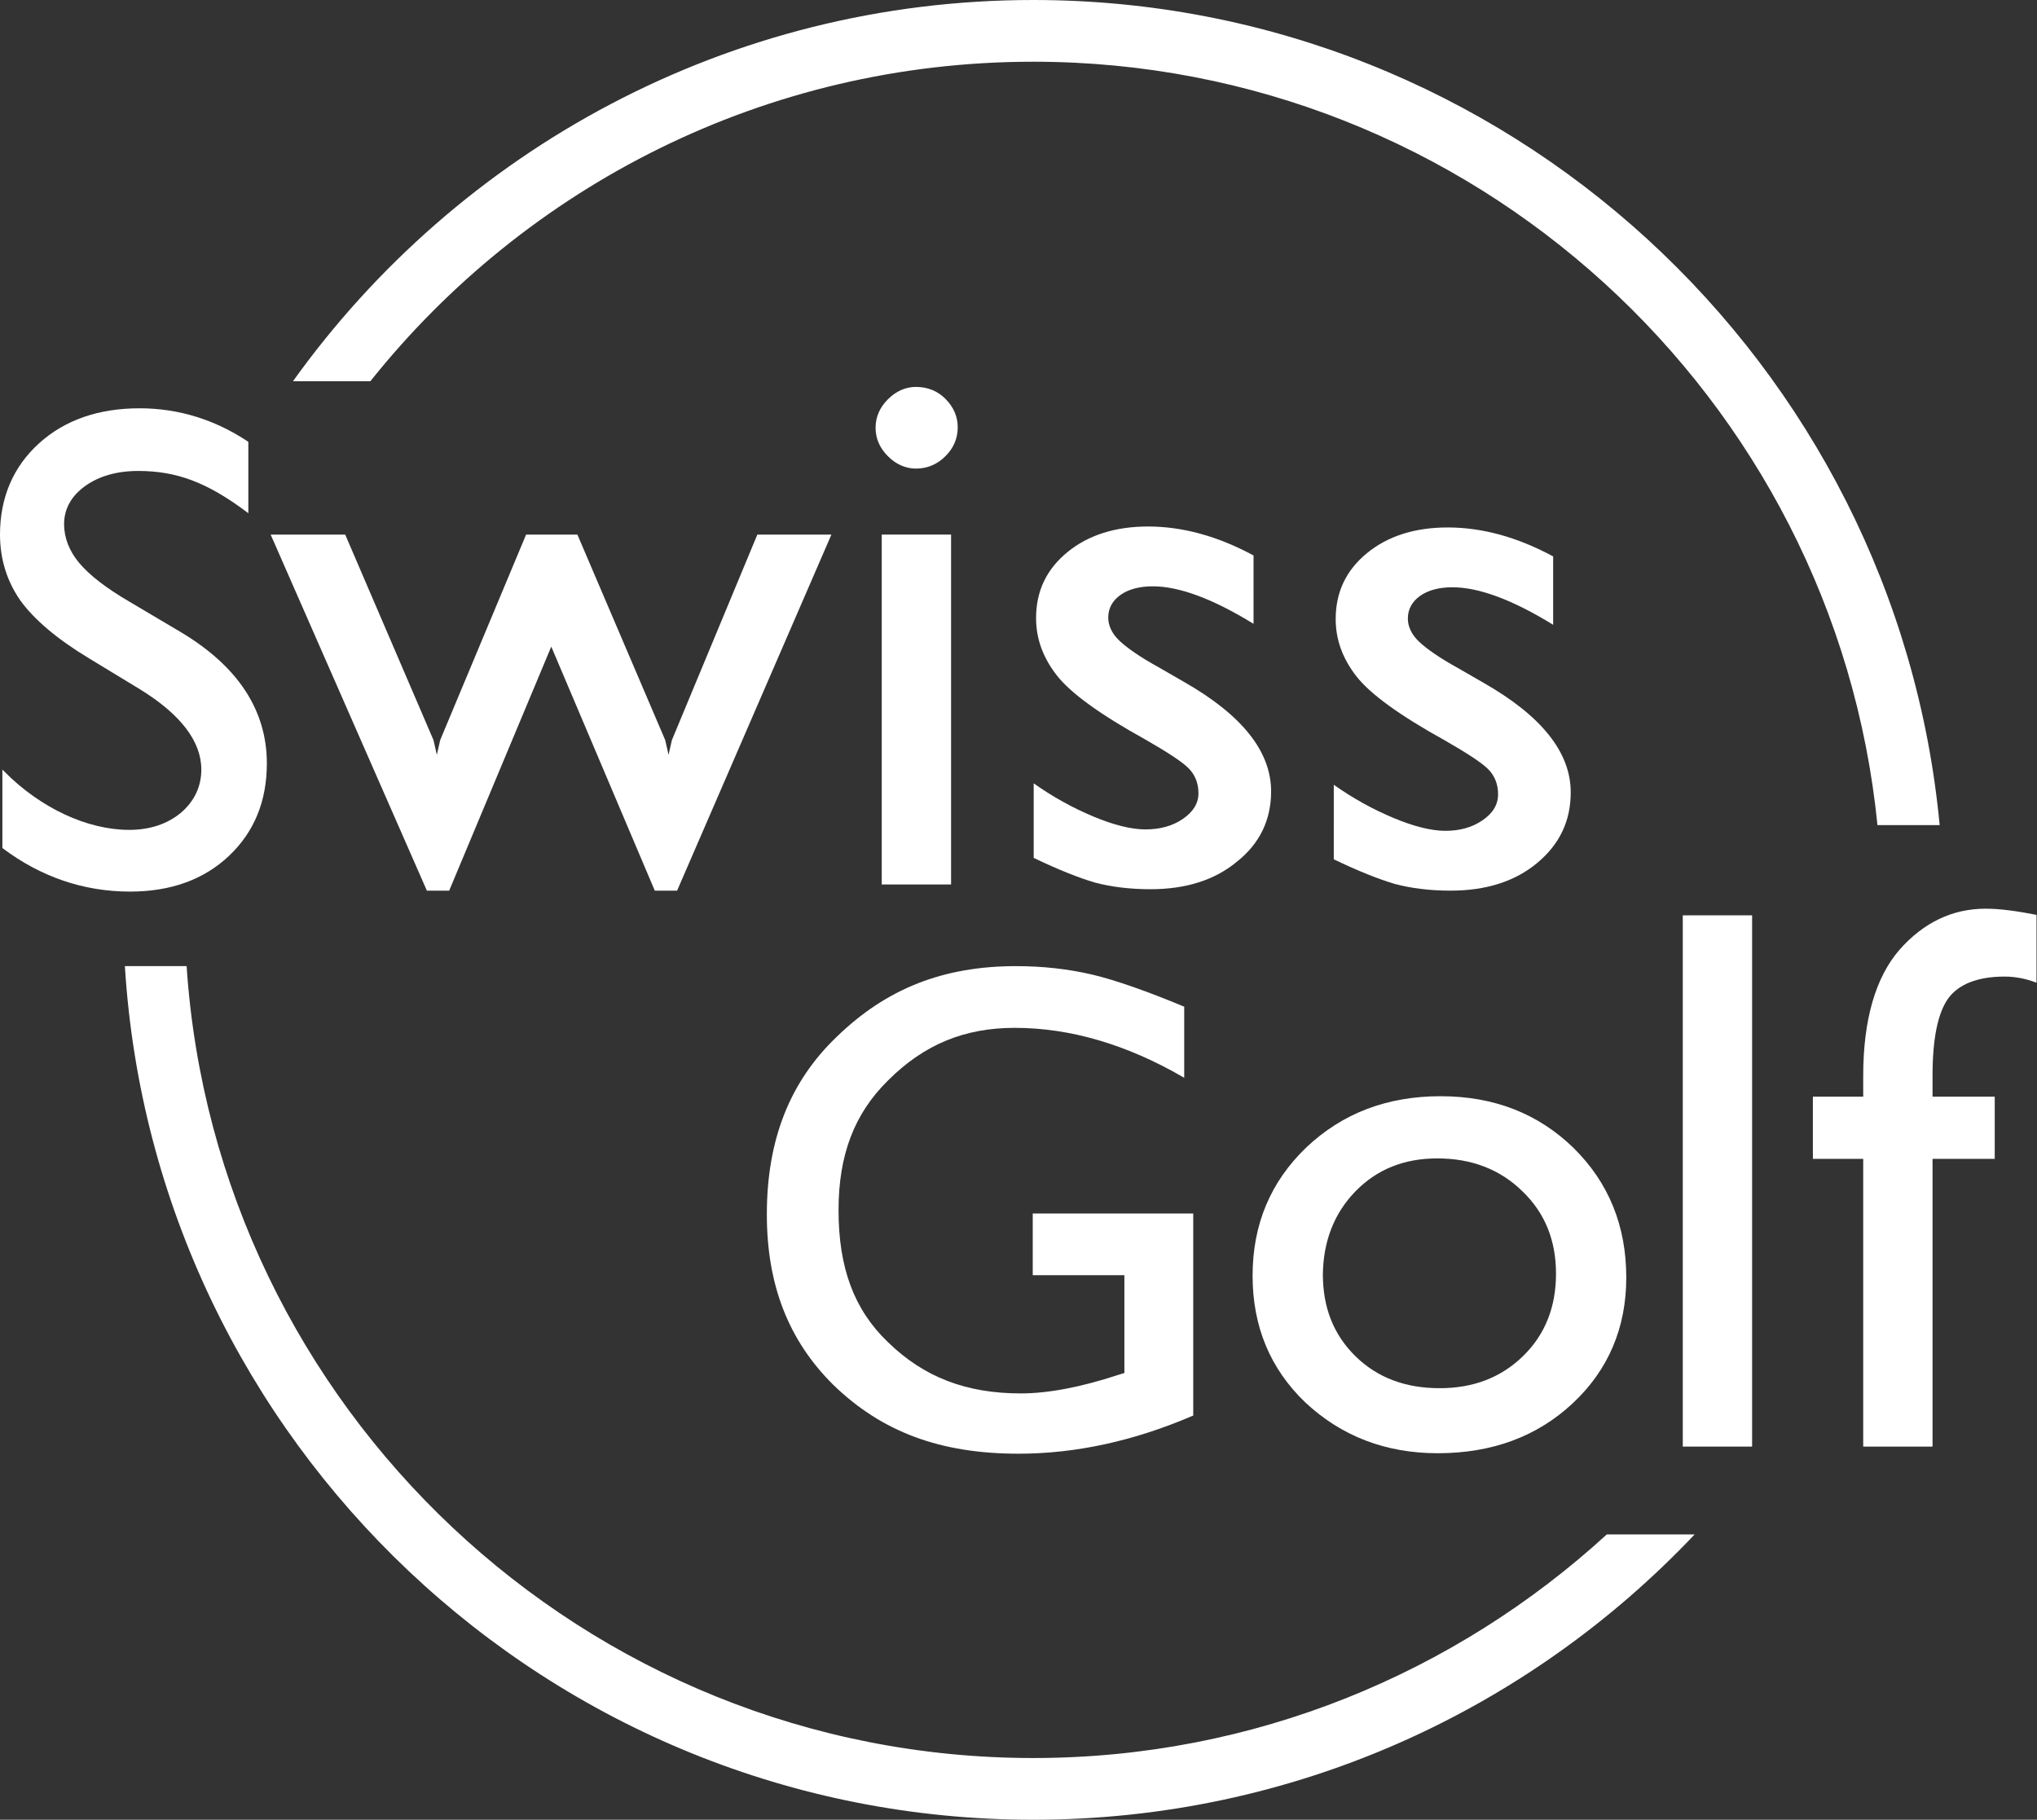
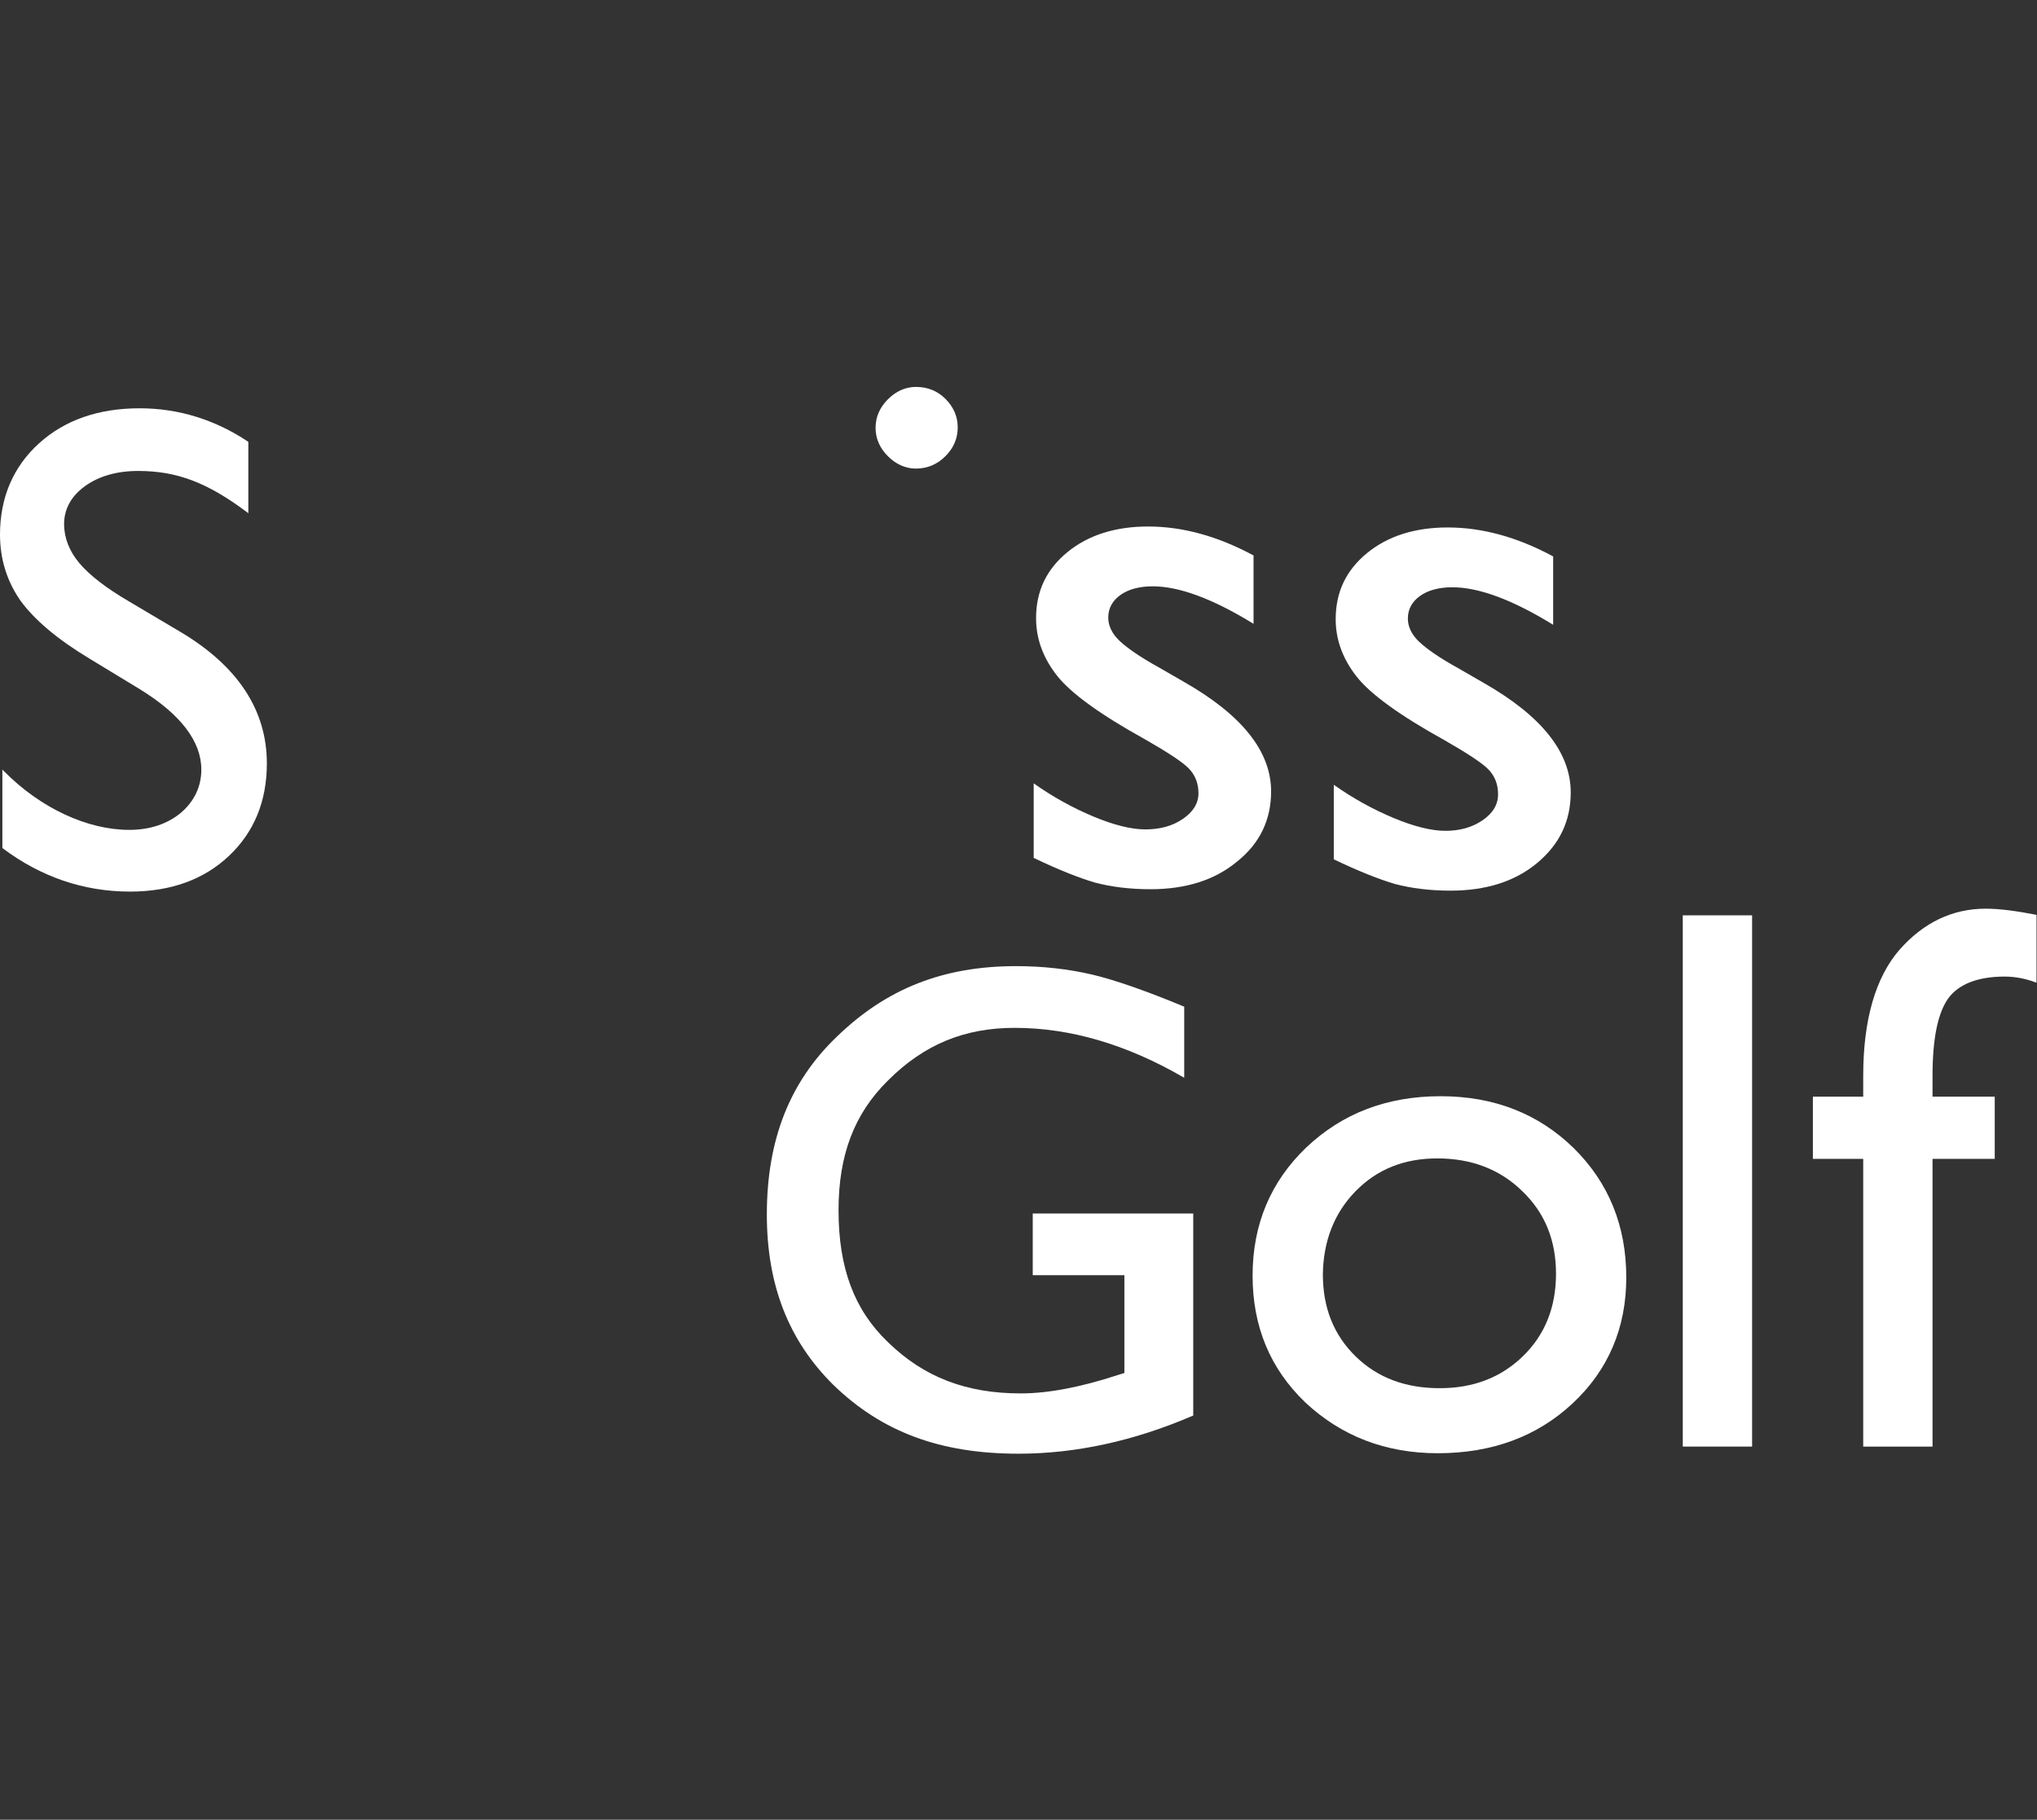
<svg xmlns="http://www.w3.org/2000/svg" version="1.1" id="Ebene_1" x="0px" y="0px" viewBox="0 0 429 383.3" style="enable-background:new 0 0 429 383.3;" xml:space="preserve">
  <rect x="0" y="0" width="429" height="383.3" fill="#333333" stroke="none" />
  <style type="text/css">
	.st0{fill:#FFFFFF;}
</style>
  <g>
    <path class="st0" d="M48.2,180.3c5.3-5,8-11.5,8-19.5c0-11.2-6.1-20.5-18.2-27.7l-10.8-6.4c-4.8-2.8-8.3-5.5-10.5-8.1   c-2.1-2.5-3.2-5.3-3.2-8.2c0-3.2,1.5-5.9,4.4-8s6.7-3.2,11.2-3.2c8.1,0,14.5,2.4,22.8,8.6l0.4,0.3v-15L52.2,93   c-6.9-4.6-14.6-7-22.8-7c-8.7,0-15.8,2.5-21.2,7.4C2.8,98.3,0,104.8,0,112.6c0,5.2,1.5,9.9,4.3,13.9c2.9,4,7.7,8.1,14.5,12.2   l10.7,6.5c8.6,5.3,12.9,11,12.9,16.9c0,3.6-1.5,6.7-4.3,9.1c-2.9,2.4-6.6,3.6-10.9,3.6c-8.8,0-18.7-4.6-26.3-12.3l-0.4-0.4v16.5   l0.1,0.1c8,6,17,9.1,26.8,9.1C35.9,187.8,42.9,185.3,48.2,180.3z" />
-     <polygon class="st0" points="94.6,187.6 116.1,136.2 137.9,187.6 142.6,187.6 175.1,112.6 159.5,112.6 141.5,155.9 140.8,159    140.1,155.9 121.6,112.6 110.8,112.6 92.7,155.9 92,159 91.3,155.9 72.7,112.6 57,112.6 89.9,187.6  " />
-     <rect x="185.7" y="112.6" class="st0" width="14.6" height="73.7" />
    <path class="st0" d="M199.1,84c-1.7-1.7-3.8-2.5-6.2-2.5c-2.2,0-4.2,0.9-5.9,2.6s-2.6,3.7-2.6,6s0.9,4.3,2.6,6   c1.7,1.7,3.7,2.6,5.9,2.6c2.4,0,4.5-0.9,6.2-2.6s2.6-3.7,2.6-6.1C201.7,87.7,200.8,85.7,199.1,84z" />
    <path class="st0" d="M267.7,166.7c0-8.4-6.1-16.1-18.4-23.1l-5.2-3c-4-2.2-6.7-4.1-8.3-5.6s-2.4-3.2-2.4-4.9c0-2,0.9-3.6,2.6-4.8   c1.7-1.2,4-1.8,6.8-1.8c5.5,0,12.6,2.6,21.2,7.9V117c-7.6-4.1-15-6.1-22.2-6.1c-6.9,0-12.6,1.8-17,5.4s-6.6,8.2-6.6,13.9   c0,4.4,1.5,8.4,4.4,12.1c2.9,3.7,9.1,8.2,18.5,13.4c4.7,2.7,7.8,4.7,9.2,6.1s2.1,3.2,2.1,5.3s-1.1,3.9-3.3,5.4s-4.8,2.2-7.9,2.2   c-2.9,0-6.6-0.9-10.9-2.7c-4.3-1.8-8.5-4.1-12.6-7v15.7c5.2,2.5,9.5,4.2,12.9,5.2c3.4,0.9,7.3,1.4,11.7,1.4   c7.4,0,13.5-1.9,18.2-5.8C265.3,177.7,267.7,172.7,267.7,166.7z" />
    <path class="st0" d="M312.2,172.8c-2.2,1.5-4.8,2.2-7.8,2.2c-2.9,0-6.6-0.9-10.9-2.7s-8.5-4.1-12.6-7V181c5.2,2.5,9.5,4.2,12.9,5.2   c3.4,0.9,7.3,1.4,11.7,1.4c7.4,0,13.5-1.9,18.2-5.8c4.7-3.9,7.1-8.8,7.1-14.9c0-8.4-6.1-16.1-18.4-23.1l-5.2-3   c-4-2.2-6.7-4.1-8.3-5.6c-1.6-1.5-2.4-3.2-2.4-4.9c0-2,0.9-3.6,2.6-4.8c1.7-1.2,4-1.8,6.8-1.8c5.5,0,12.6,2.6,21.2,7.9v-14.4   c-7.6-4.1-15-6.1-22.2-6.1c-6.9,0-12.6,1.8-17,5.4s-6.6,8.2-6.6,13.9c0,4.4,1.5,8.4,4.4,12.1c2.9,3.7,9.1,8.2,18.5,13.4   c4.7,2.7,7.8,4.7,9.2,6.1c1.4,1.4,2.1,3.2,2.1,5.3C315.5,169.5,314.4,171.3,312.2,172.8z" />
    <path class="st0" d="M161.5,255.8c0,14.9,4.6,26.6,14,35.9c10.2,9.9,22.5,14.5,39,14.5c12.1,0,24.4-2.7,36.7-8h0.1v-42.6h-33.8v13   h19.3v20.6l-1.3,0.4c-7.9,2.6-14.8,3.9-20.5,3.9c-11.5,0-20.4-3.4-28-10.8c-7.1-6.8-10.4-15.6-10.4-27.8c0-11.6,3.3-20.3,10.4-27.3   c7.6-7.6,16.1-11.1,26.7-11.1c11.7,0,23.6,3.5,35.5,10.4l0.2,0.1v-15h-0.1c-7.7-3.2-14.2-5.5-19.2-6.7c-5.1-1.2-10.5-1.8-16.1-1.8   c-15.3,0-27.3,4.7-37.8,14.9C166.3,227.9,161.5,240.1,161.5,255.8z" />
    <path class="st0" d="M302.8,306.1c11.4,0,20.9-3.5,28.4-10.5s11.3-15.9,11.3-26.5c0-10.9-3.7-20-11.1-27.3   c-7.4-7.2-16.7-10.9-28-10.9s-20.7,3.6-28.3,10.8c-7.5,7.2-11.3,16.2-11.3,27c0,10.7,3.7,19.6,11.1,26.7   C282.5,302.5,291.8,306.1,302.8,306.1z M285.5,250.9c4.5-4.6,10.2-6.9,17.2-6.9c7.2,0,13.2,2.3,17.9,6.9c4.8,4.6,7.1,10.4,7.1,17.4   s-2.3,12.8-6.9,17.3s-10.4,6.8-17.6,6.8s-13.1-2.2-17.7-6.7s-6.9-10.2-6.9-17.3C278.7,261.4,281,255.5,285.5,250.9z" />
    <rect x="354.4" y="192.8" class="st0" width="14.6" height="111.9" />
    <path class="st0" d="M418.2,191.4c-7,0-13.1,2.9-18.2,8.7c-5,5.8-7.6,14.7-7.6,26.5v4.4h-10.6v13.1h10.6v60.6H407v-60.6h13.1V231   H407v-4.4c0-7.8,1.1-13.2,3.3-16.3c2.2-3,6.2-4.6,11.9-4.6c2.1,0,4.4,0.4,6.7,1.3v-14.3C424.8,191.9,421.2,191.4,418.2,191.4z" />
-     <path class="st0" d="M217.6,370.3c-94.5,0-172.1-73.8-178.3-166.8h-13c6.2,100.2,89.6,179.8,191.3,179.8   c54.8,0,104.3-23.1,139.3-60.1h-18.5C306.5,352.4,264.1,370.3,217.6,370.3z" />
-     <path class="st0" d="M217.6,13c92.5,0,168.8,70.6,177.8,160.8h13.1C399.3,76.4,317.2,0,217.6,0C153.4,0,96.5,31.7,61.7,80.3H78   C110.7,39.3,161.1,13,217.6,13z" />
  </g>
</svg>